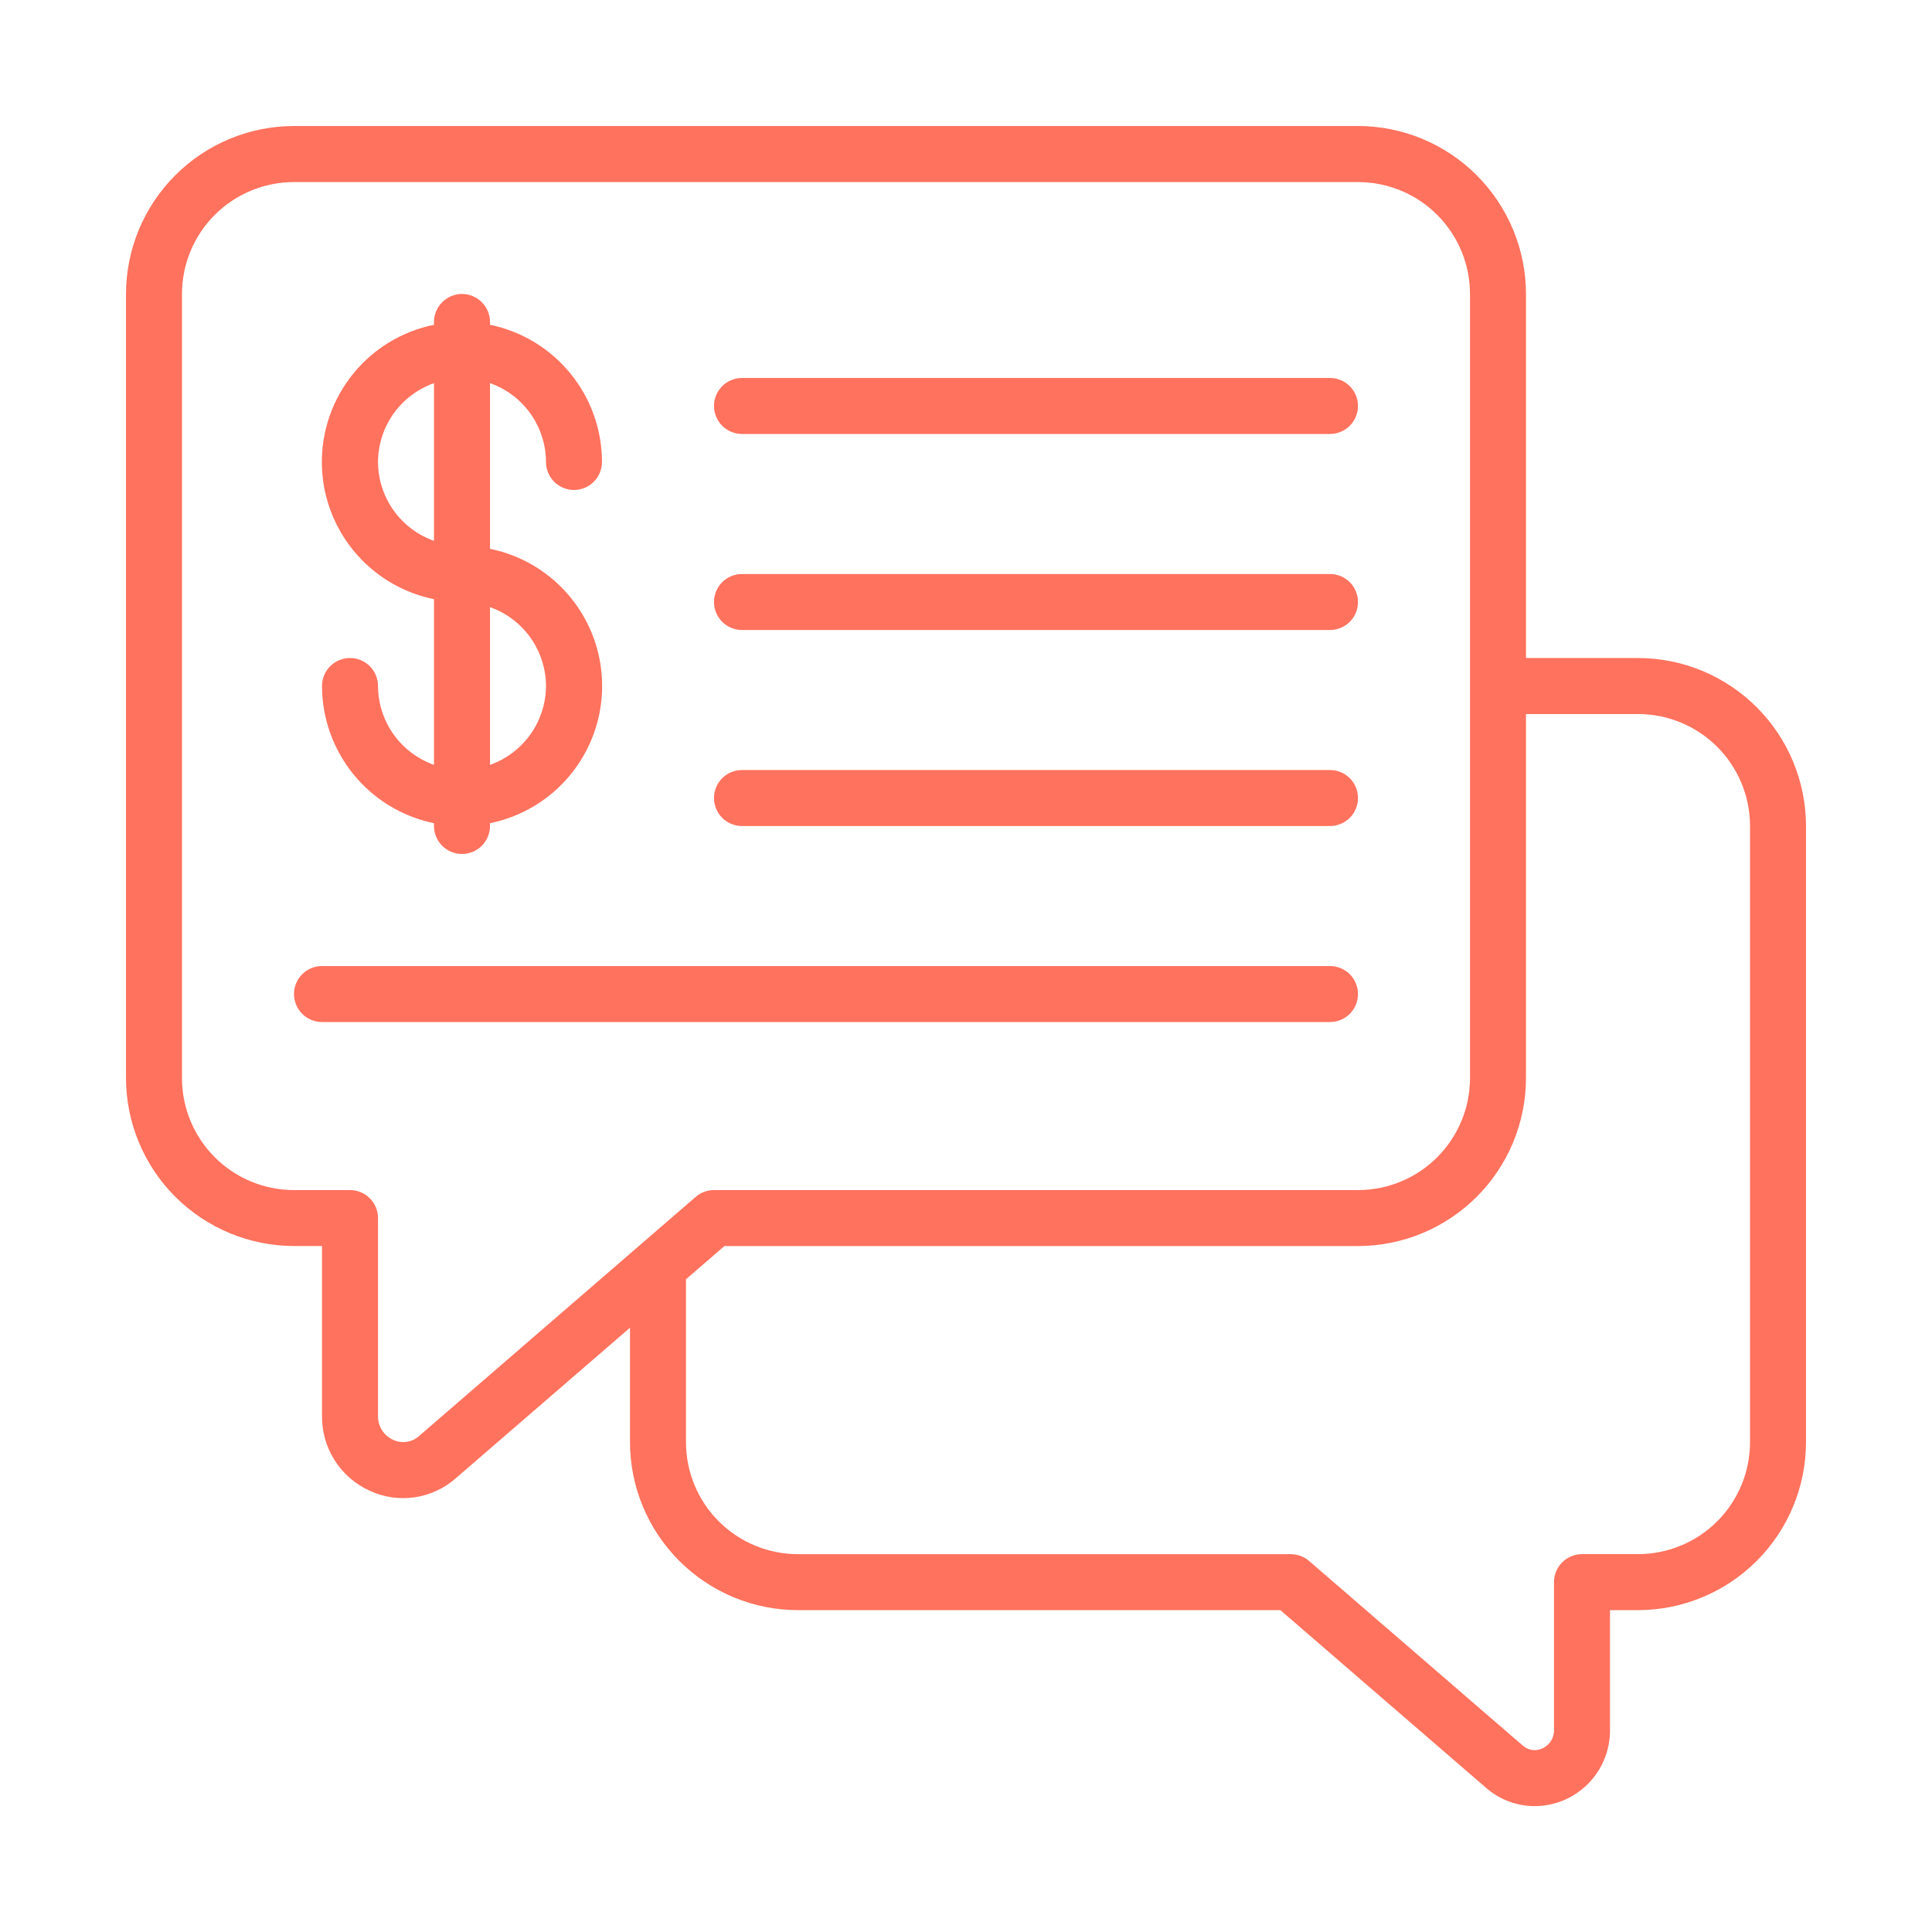
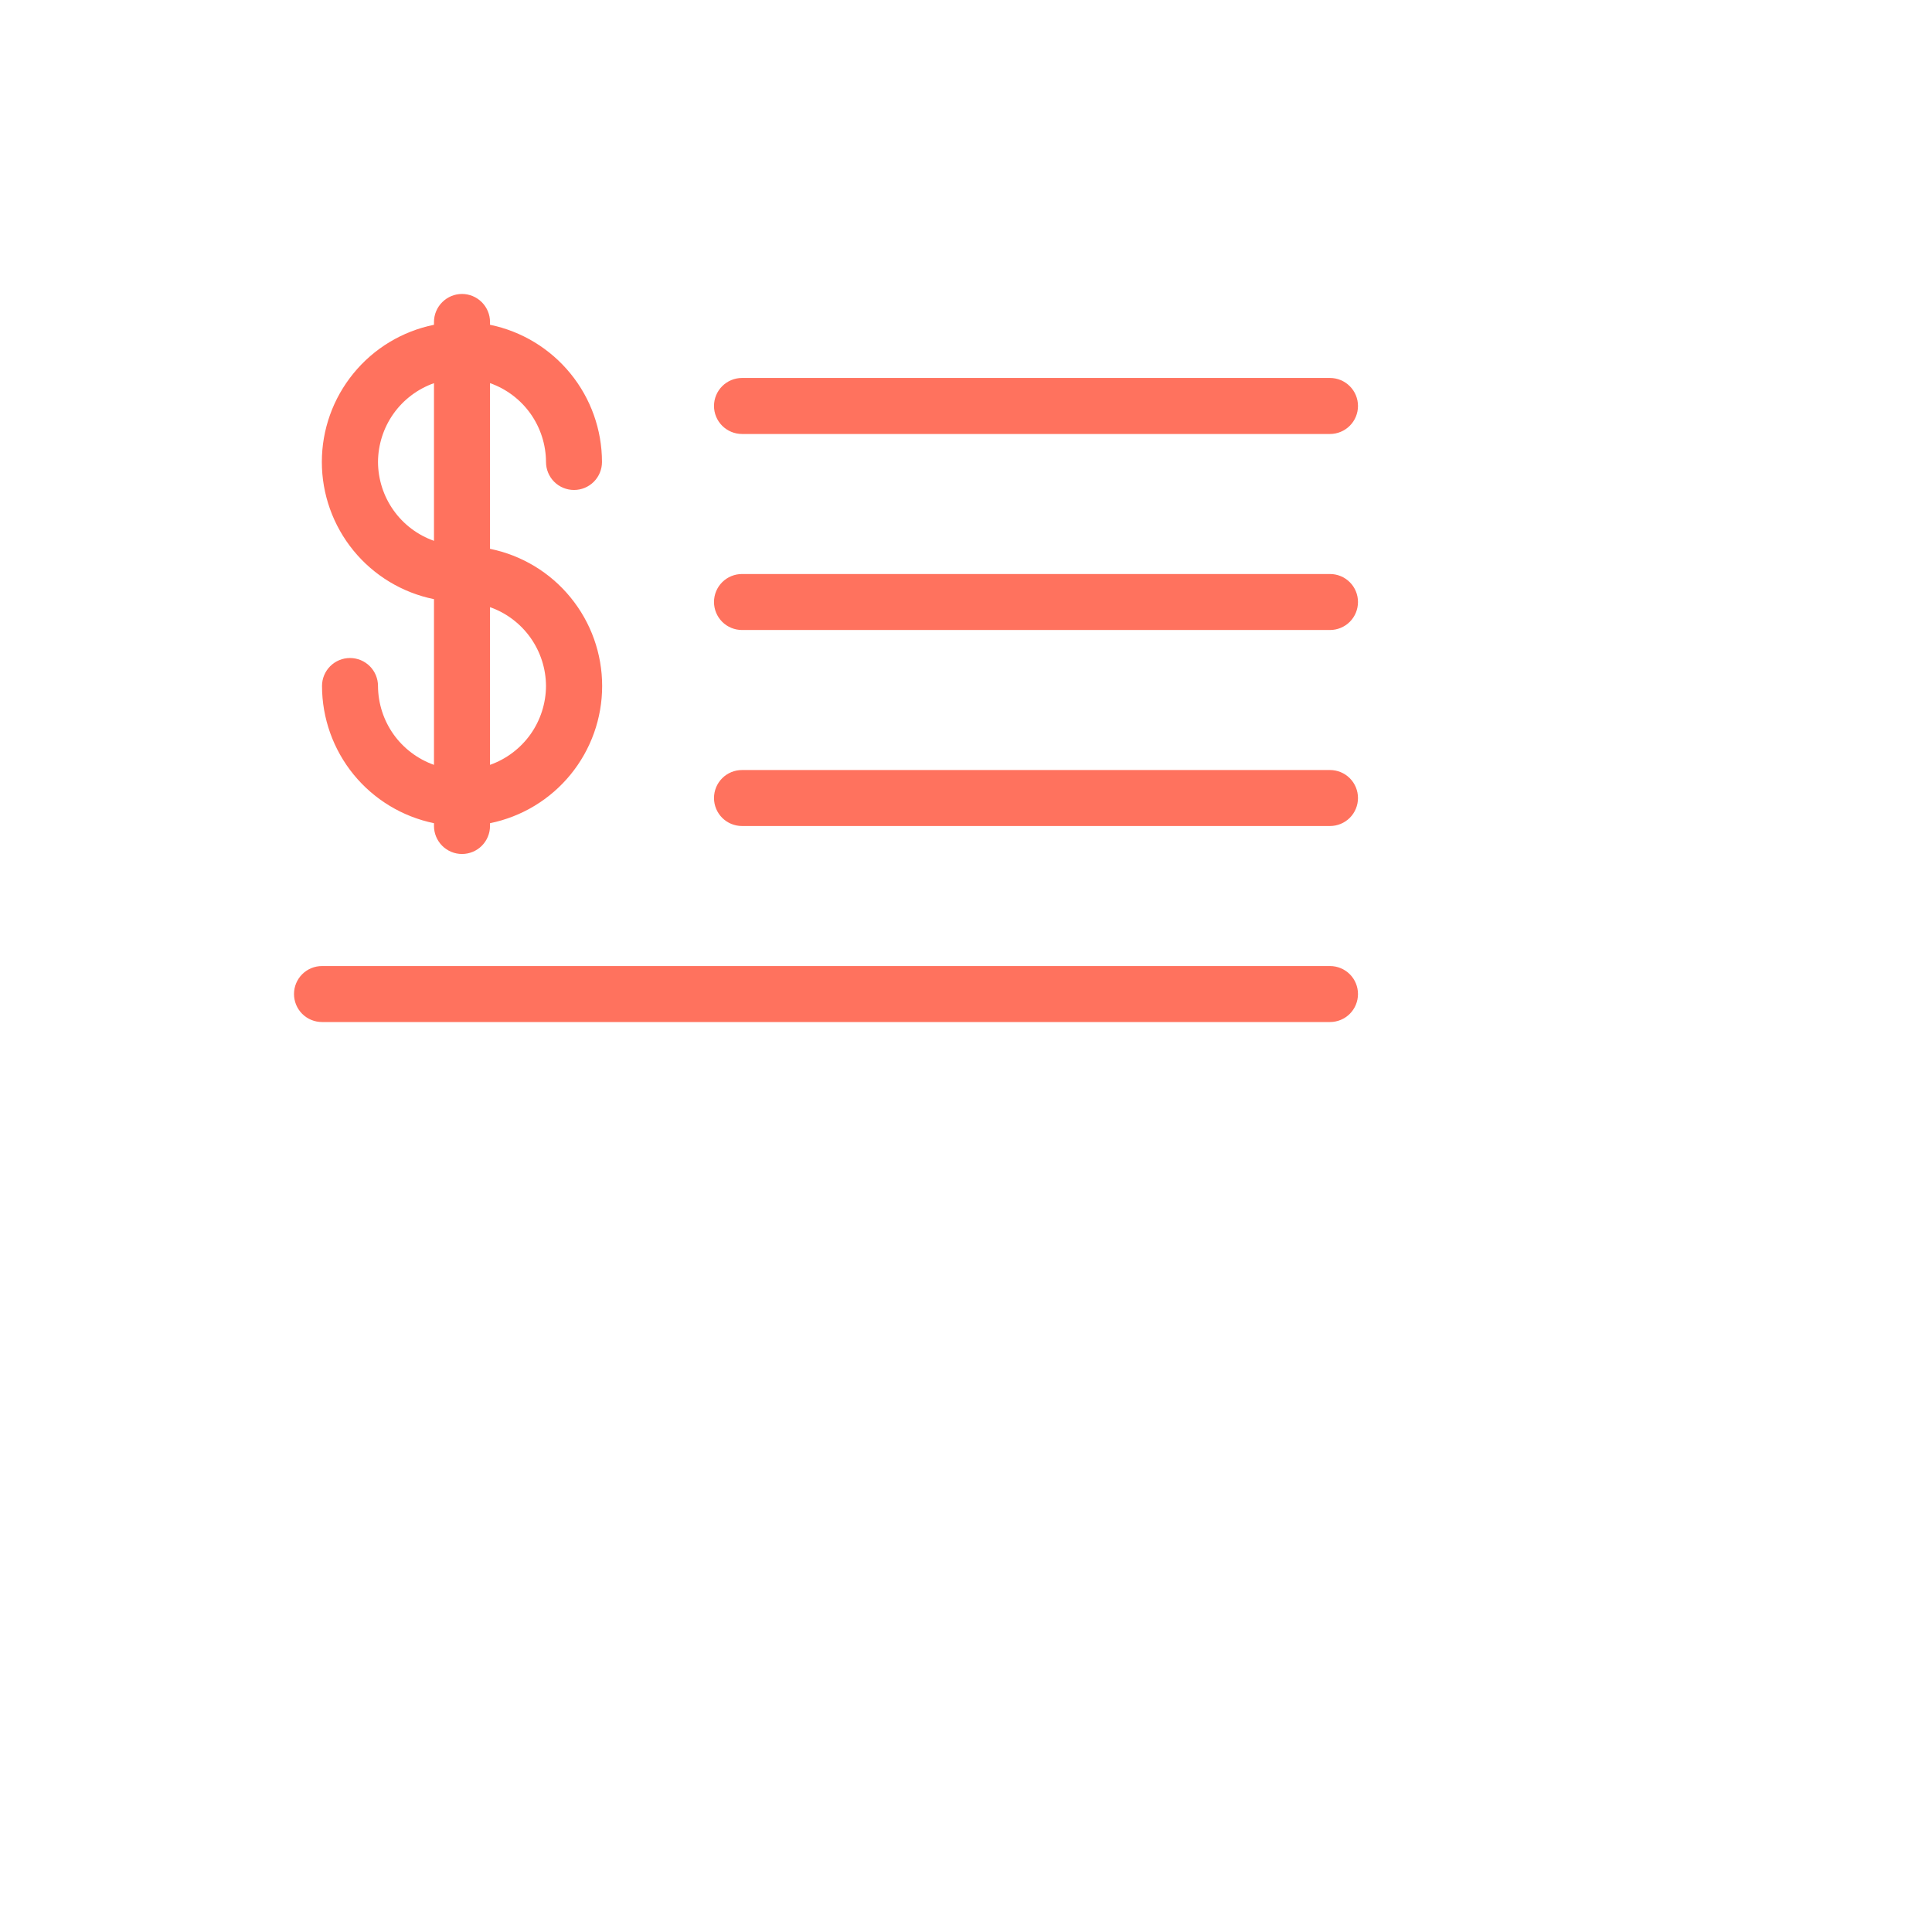
<svg xmlns="http://www.w3.org/2000/svg" width="46" height="46" viewBox="0 0 46 46" fill="none">
-   <path d="M39 15.667H36.333V7C36.332 5.94 35.91 4.923 35.16 4.173C34.41 3.423 33.394 3.001 32.333 3H7C5.94 3.001 4.923 3.423 4.173 4.173C3.423 4.923 3.001 5.94 3 7L3 25.667C3.001 26.727 3.423 27.744 4.173 28.494C4.923 29.244 5.94 29.665 7 29.667H7.667V33.707C7.662 34.082 7.766 34.451 7.967 34.768C8.169 35.086 8.458 35.337 8.8 35.493C9.133 35.648 9.503 35.703 9.867 35.651C10.23 35.599 10.571 35.443 10.847 35.201L15 31.612V34.337C15.001 35.397 15.423 36.414 16.173 37.164C16.923 37.914 17.939 38.336 19 38.337H30.485L35.385 42.57C35.705 42.849 36.114 43.002 36.539 43.003C36.776 43.003 37.01 42.955 37.229 42.864C37.447 42.772 37.646 42.638 37.812 42.47C37.979 42.301 38.111 42.102 38.2 41.882C38.29 41.663 38.335 41.428 38.333 41.191V38.337H39C40.06 38.336 41.077 37.914 41.827 37.164C42.577 36.414 42.999 35.397 43 34.337V19.67C43 18.609 42.578 17.591 41.828 16.841C41.078 16.09 40.061 15.668 39 15.667ZM9.979 34.19C9.896 34.265 9.792 34.313 9.682 34.329C9.571 34.345 9.458 34.328 9.357 34.28C9.248 34.23 9.156 34.149 9.093 34.048C9.029 33.946 8.997 33.828 9 33.708V29.001C9 28.825 8.93 28.655 8.805 28.53C8.68 28.405 8.51 28.335 8.333 28.335H7C6.293 28.335 5.614 28.054 5.114 27.554C4.614 27.053 4.333 26.375 4.333 25.668V7.001C4.333 6.294 4.614 5.616 5.114 5.116C5.614 4.616 6.293 4.335 7 4.335H32.333C33.041 4.335 33.719 4.616 34.219 5.116C34.719 5.616 35 6.294 35 7.001V25.668C35 26.375 34.719 27.053 34.219 27.554C33.719 28.054 33.041 28.335 32.333 28.335H17C16.84 28.335 16.685 28.392 16.564 28.497L9.979 34.19ZM41.667 34.337C41.667 35.044 41.386 35.722 40.886 36.222C40.386 36.722 39.707 37.003 39 37.003H37.667C37.49 37.003 37.32 37.074 37.195 37.199C37.07 37.324 37 37.493 37 37.67V41.191C37.002 41.282 36.978 41.373 36.929 41.45C36.88 41.528 36.81 41.589 36.727 41.627C36.651 41.664 36.565 41.678 36.481 41.666C36.397 41.654 36.319 41.617 36.256 41.561L31.169 37.166C31.048 37.062 30.893 37.004 30.733 37.004H19C18.293 37.004 17.614 36.723 17.114 36.223C16.614 35.723 16.333 35.045 16.333 34.337V30.459L17.248 29.668H32.333C33.394 29.667 34.41 29.245 35.16 28.495C35.91 27.745 36.332 26.729 36.333 25.668V17.001H39C39.707 17.001 40.386 17.282 40.886 17.782C41.386 18.282 41.667 18.961 41.667 19.668V34.337Z" fill="#FF725E" />
  <path d="M9 16.333C9 16.157 8.93 15.987 8.805 15.862C8.68 15.737 8.51 15.667 8.333 15.667C8.157 15.667 7.987 15.737 7.862 15.862C7.737 15.987 7.667 16.157 7.667 16.333C7.668 17.101 7.934 17.846 8.419 18.441C8.905 19.036 9.581 19.445 10.333 19.6V19.667C10.333 19.843 10.404 20.013 10.529 20.138C10.654 20.263 10.823 20.333 11 20.333C11.177 20.333 11.346 20.263 11.471 20.138C11.596 20.013 11.667 19.843 11.667 19.667V19.6C12.42 19.447 13.098 19.038 13.584 18.443C14.071 17.847 14.337 17.102 14.337 16.333C14.337 15.564 14.071 14.819 13.584 14.224C13.098 13.628 12.42 13.22 11.667 13.067V9.122C12.055 9.259 12.392 9.513 12.631 9.849C12.869 10.185 12.998 10.587 13 10.999C13 11.176 13.07 11.346 13.195 11.471C13.32 11.596 13.49 11.666 13.667 11.666C13.844 11.666 14.013 11.596 14.138 11.471C14.263 11.346 14.333 11.176 14.333 10.999C14.332 10.231 14.067 9.487 13.581 8.892C13.095 8.297 12.419 7.887 11.667 7.733V7.666C11.667 7.489 11.596 7.32 11.471 7.195C11.346 7.07 11.177 6.999 11 6.999C10.823 6.999 10.654 7.07 10.529 7.195C10.404 7.32 10.333 7.489 10.333 7.666V7.733C9.58 7.886 8.902 8.294 8.416 8.89C7.929 9.485 7.663 10.23 7.663 10.999C7.663 11.768 7.929 12.513 8.416 13.109C8.902 13.704 9.58 14.113 10.333 14.266V18.211C9.945 18.073 9.608 17.819 9.369 17.483C9.131 17.147 9.002 16.745 9 16.333ZM13 16.333C12.998 16.745 12.869 17.147 12.631 17.483C12.392 17.819 12.055 18.073 11.667 18.211V14.456C12.055 14.593 12.392 14.847 12.631 15.184C12.869 15.52 12.998 15.921 13 16.333ZM9 11C9.002 10.588 9.131 10.186 9.369 9.85C9.608 9.514 9.945 9.26 10.333 9.123V12.877C9.945 12.74 9.608 12.486 9.369 12.149C9.131 11.813 9.002 11.412 9 10.999V11ZM17.667 10.333H31.667C31.843 10.333 32.013 10.262 32.138 10.137C32.263 10.012 32.333 9.843 32.333 9.666C32.333 9.489 32.263 9.32 32.138 9.195C32.013 9.07 31.843 8.999 31.667 8.999H17.667C17.49 8.999 17.32 9.07 17.195 9.195C17.07 9.32 17 9.489 17 9.666C17 9.843 17.07 10.012 17.195 10.137C17.32 10.262 17.49 10.333 17.667 10.333ZM17.667 15H31.667C31.843 15 32.013 14.93 32.138 14.805C32.263 14.68 32.333 14.51 32.333 14.333C32.333 14.156 32.263 13.987 32.138 13.862C32.013 13.737 31.843 13.667 31.667 13.667H17.667C17.49 13.667 17.32 13.737 17.195 13.862C17.07 13.987 17 14.156 17 14.333C17 14.51 17.07 14.68 17.195 14.805C17.32 14.93 17.49 15 17.667 15ZM17.667 19.667H31.667C31.843 19.667 32.013 19.597 32.138 19.472C32.263 19.347 32.333 19.177 32.333 19.001C32.333 18.824 32.263 18.654 32.138 18.529C32.013 18.404 31.843 18.334 31.667 18.334H17.667C17.49 18.334 17.32 18.404 17.195 18.529C17.07 18.654 17 18.824 17 19.001C17 19.177 17.07 19.347 17.195 19.472C17.32 19.597 17.49 19.667 17.667 19.667ZM32.333 23.667C32.333 23.491 32.263 23.321 32.138 23.196C32.013 23.071 31.843 23.001 31.667 23.001H7.667C7.49 23.001 7.32 23.071 7.195 23.196C7.07 23.321 7 23.491 7 23.667C7 23.844 7.07 24.014 7.195 24.139C7.32 24.264 7.49 24.334 7.667 24.334H31.667C31.843 24.334 32.013 24.264 32.138 24.139C32.263 24.014 32.333 23.844 32.333 23.667Z" fill="#FF725E" />
</svg>